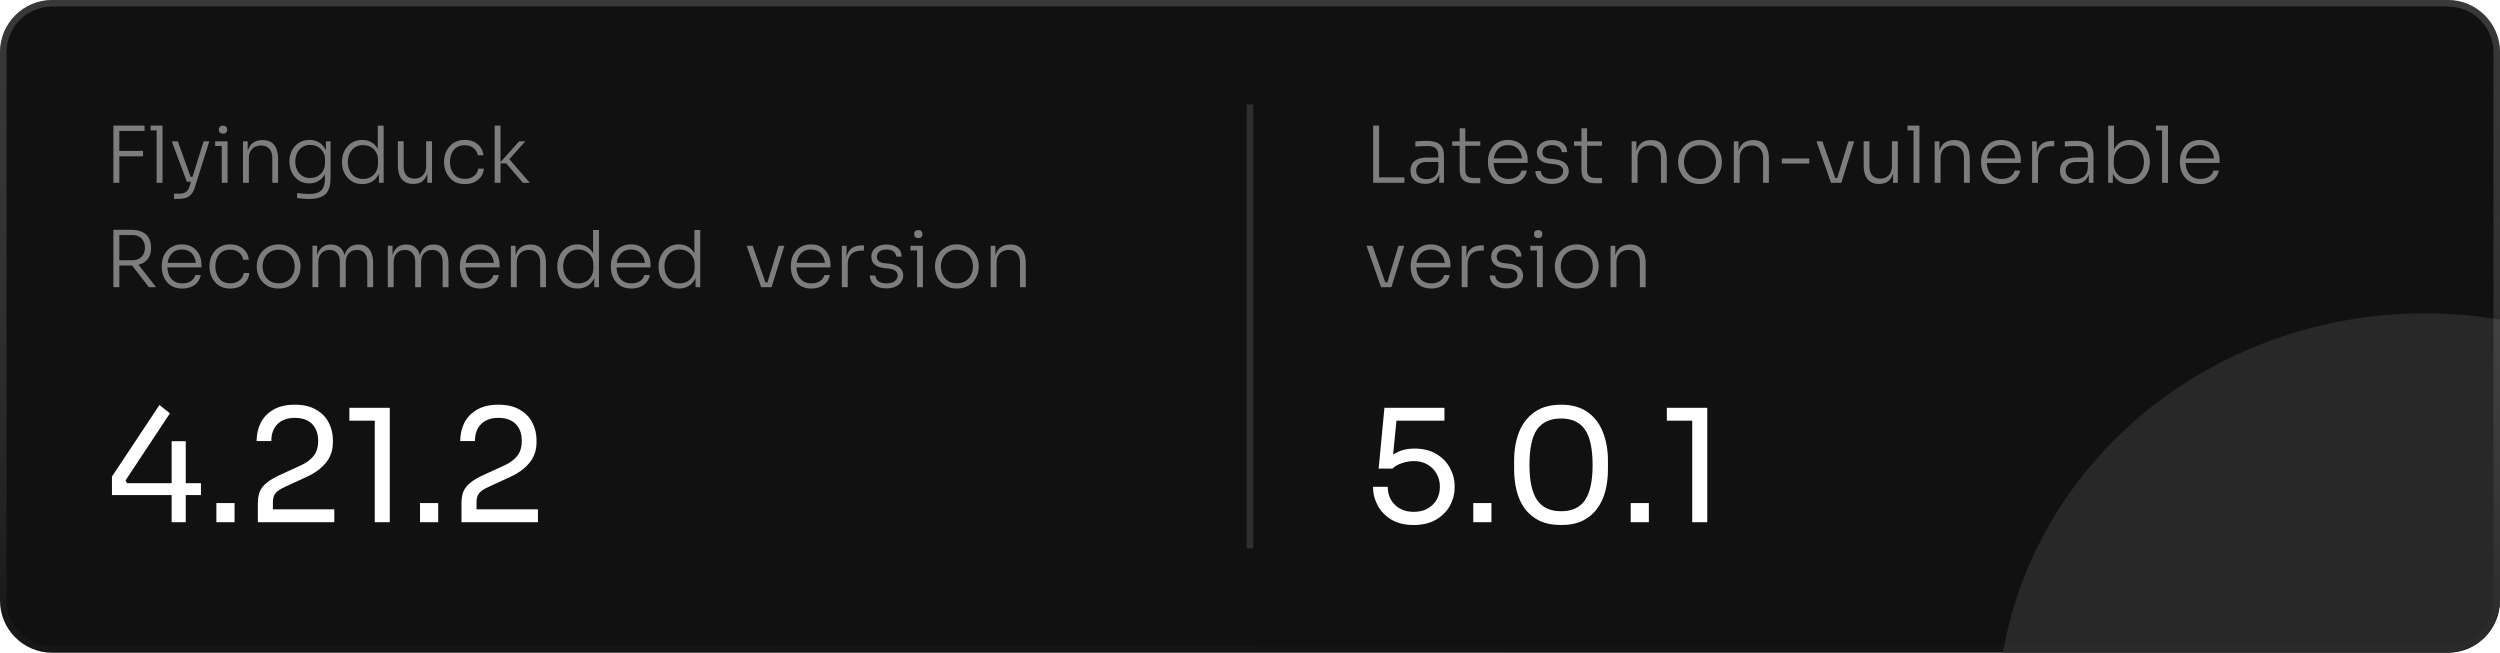
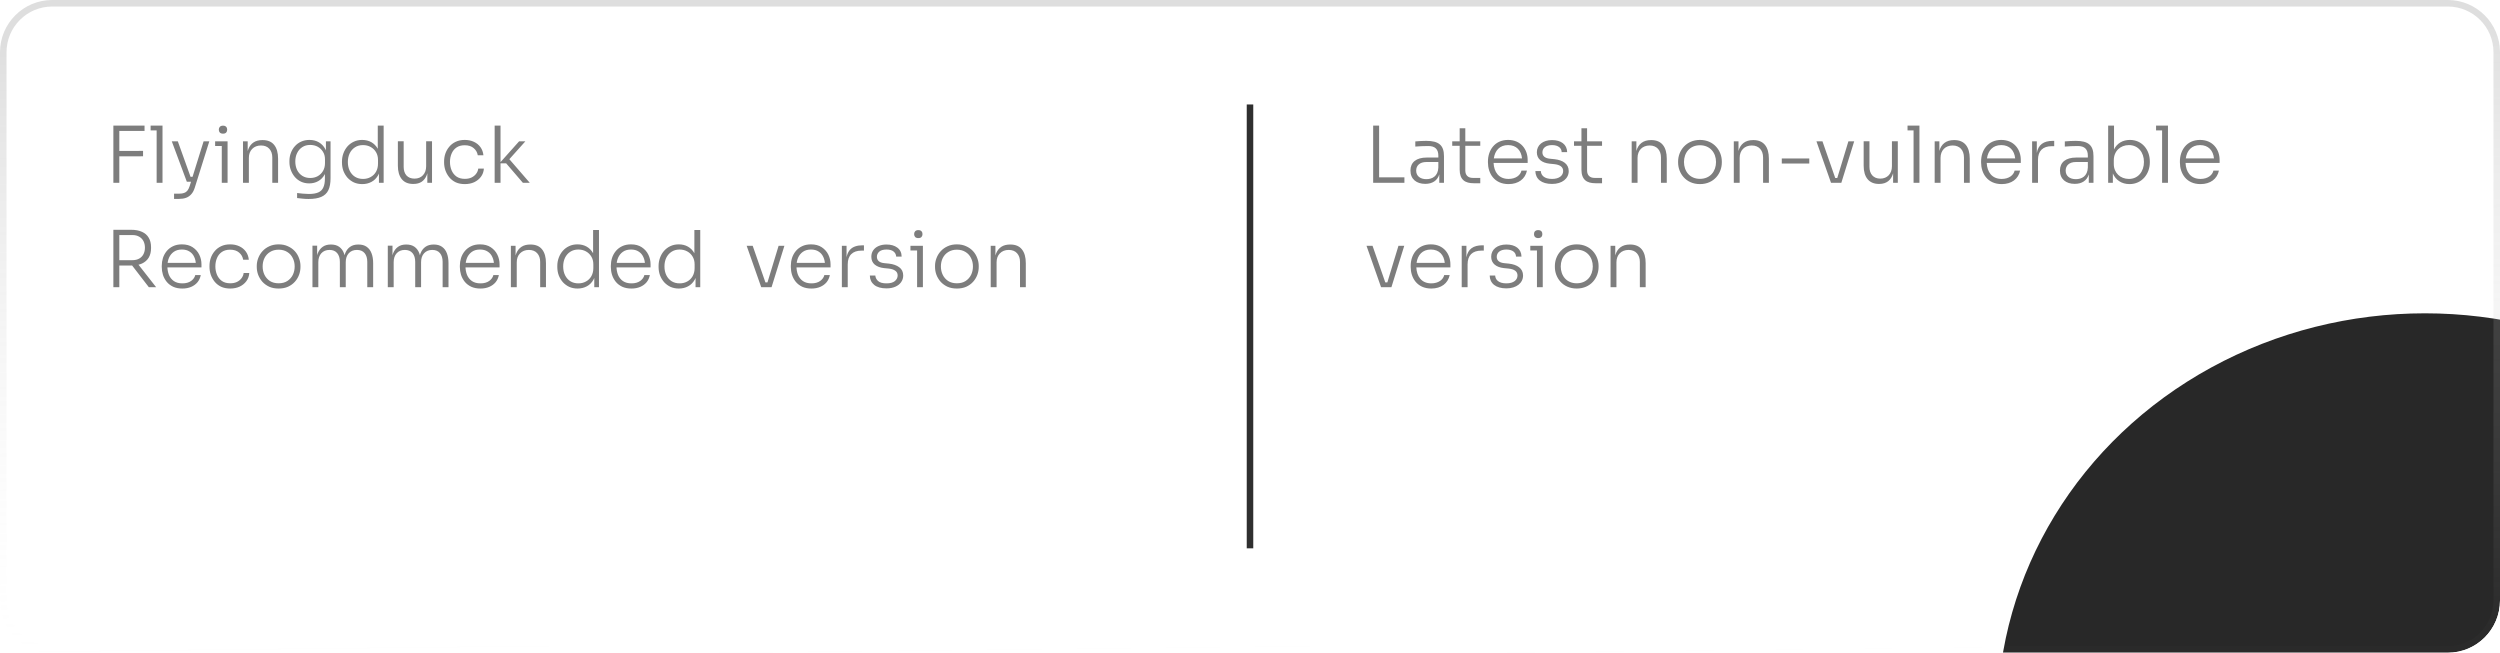
<svg xmlns="http://www.w3.org/2000/svg" width="383" height="100" viewBox="0 0 383 100" fill="none">
  <g clip-path="url(#clip0_321_1218)">
-     <path d="M0 8C0 3.582 3.582 0 8 0H375C379.418 0 383 3.582 383 8V92C383 96.418 379.418 100 375 100H8C3.582 100 0 96.418 0 92V8Z" fill="#111111" />
    <g filter="url(#filter1_f_321_1218)">
      <ellipse cx="371.5" cy="110" rx="65.5" ry="62" fill="#282828" />
    </g>
    <path d="M17.368 28V19.24H18.28V28H17.368ZM18.04 23.956V23.128L21.916 23.116V23.944L18.04 23.956ZM18.04 20.056V19.24H22.144V20.056H18.04ZM23.997 28V19.24H24.897V28H23.997ZM23.073 19.972V19.24H24.897V19.972H23.073ZM26.666 30.472V29.668H27.482C27.762 29.668 28.002 29.632 28.202 29.56C28.402 29.496 28.57 29.38 28.706 29.212C28.842 29.044 28.958 28.812 29.054 28.516L31.19 21.652H32.066L29.834 28.768C29.706 29.176 29.53 29.504 29.306 29.752C29.082 30.008 28.814 30.192 28.502 30.304C28.19 30.416 27.834 30.472 27.434 30.472H26.666ZM28.73 27.844V27.088H29.87V27.844H28.73ZM28.622 27.844L26.318 21.652H27.242L29.462 27.844H28.622ZM33.977 28V21.652H34.865V28H33.977ZM32.957 22.372V21.652H34.865V22.372H32.957ZM34.169 20.476C33.953 20.476 33.789 20.42 33.677 20.308C33.573 20.188 33.521 20.04 33.521 19.864C33.521 19.688 33.573 19.544 33.677 19.432C33.789 19.312 33.953 19.252 34.169 19.252C34.385 19.252 34.545 19.312 34.649 19.432C34.753 19.544 34.805 19.688 34.805 19.864C34.805 20.04 34.753 20.188 34.649 20.308C34.545 20.42 34.385 20.476 34.169 20.476ZM37.227 28V21.652H37.947V24.316H37.803C37.803 23.724 37.891 23.216 38.066 22.792C38.242 22.368 38.507 22.04 38.858 21.808C39.211 21.576 39.654 21.46 40.191 21.46H40.227C41.026 21.46 41.623 21.712 42.014 22.216C42.407 22.712 42.602 23.412 42.602 24.316V28H41.715V24.124C41.715 23.572 41.562 23.128 41.258 22.792C40.955 22.456 40.531 22.288 39.986 22.288C39.426 22.288 38.974 22.464 38.63 22.816C38.294 23.16 38.127 23.616 38.127 24.184V28H37.227ZM47.268 30.484C46.972 30.484 46.672 30.468 46.368 30.436C46.072 30.412 45.788 30.38 45.516 30.34V29.572C45.804 29.612 46.104 29.644 46.416 29.668C46.736 29.7 47.036 29.716 47.316 29.716C47.924 29.716 48.408 29.636 48.768 29.476C49.128 29.316 49.384 29.06 49.536 28.708C49.696 28.364 49.776 27.908 49.776 27.34V26.068L50.112 25.18C50.096 25.788 49.968 26.312 49.728 26.752C49.488 27.184 49.164 27.516 48.756 27.748C48.348 27.98 47.884 28.096 47.364 28.096C46.908 28.096 46.492 28.008 46.116 27.832C45.748 27.656 45.432 27.416 45.168 27.112C44.904 26.8 44.7 26.448 44.556 26.056C44.412 25.664 44.34 25.252 44.34 24.82V24.652C44.34 24.228 44.412 23.824 44.556 23.44C44.7 23.048 44.904 22.704 45.168 22.408C45.432 22.104 45.752 21.868 46.128 21.7C46.512 21.524 46.936 21.436 47.4 21.436C47.96 21.436 48.448 21.56 48.864 21.808C49.28 22.056 49.604 22.4 49.836 22.84C50.076 23.28 50.204 23.796 50.22 24.388L49.932 24.232V21.652H50.64V27.304C50.64 28.064 50.528 28.676 50.304 29.14C50.08 29.604 49.72 29.944 49.224 30.16C48.736 30.376 48.084 30.484 47.268 30.484ZM47.52 27.268C47.952 27.268 48.336 27.176 48.672 26.992C49.016 26.8 49.288 26.532 49.488 26.188C49.688 25.844 49.788 25.444 49.788 24.988V24.4C49.788 23.96 49.684 23.576 49.476 23.248C49.276 22.92 49.008 22.664 48.672 22.48C48.336 22.296 47.952 22.204 47.52 22.204C47.056 22.204 46.652 22.316 46.308 22.54C45.964 22.764 45.7 23.068 45.516 23.452C45.332 23.828 45.24 24.256 45.24 24.736C45.24 25.224 45.332 25.66 45.516 26.044C45.708 26.428 45.976 26.728 46.32 26.944C46.664 27.16 47.064 27.268 47.52 27.268ZM55.498 28.204C55.035 28.204 54.611 28.12 54.227 27.952C53.85 27.776 53.523 27.536 53.242 27.232C52.971 26.92 52.758 26.568 52.606 26.176C52.462 25.776 52.391 25.352 52.391 24.904V24.736C52.391 24.304 52.462 23.892 52.606 23.5C52.751 23.1 52.955 22.748 53.218 22.444C53.49 22.132 53.815 21.888 54.191 21.712C54.575 21.528 55.002 21.436 55.474 21.436C56.011 21.436 56.483 21.552 56.891 21.784C57.298 22.016 57.627 22.352 57.874 22.792C58.123 23.224 58.255 23.756 58.27 24.388L57.874 23.644V19.24H58.775V28H58.054V25.18H58.343C58.327 25.844 58.187 26.404 57.922 26.86C57.666 27.308 57.327 27.644 56.903 27.868C56.486 28.092 56.019 28.204 55.498 28.204ZM55.618 27.412C56.05 27.412 56.438 27.316 56.782 27.124C57.135 26.932 57.41 26.66 57.611 26.308C57.81 25.948 57.91 25.536 57.91 25.072V24.496C57.91 24.048 57.81 23.656 57.611 23.32C57.41 22.976 57.135 22.708 56.782 22.516C56.438 22.324 56.047 22.228 55.606 22.228C55.135 22.228 54.722 22.344 54.37 22.576C54.026 22.8 53.758 23.108 53.566 23.5C53.383 23.892 53.291 24.332 53.291 24.82C53.291 25.324 53.386 25.772 53.578 26.164C53.77 26.556 54.042 26.864 54.395 27.088C54.746 27.304 55.154 27.412 55.618 27.412ZM63.294 28.18C62.534 28.18 61.954 27.936 61.554 27.448C61.154 26.952 60.954 26.264 60.954 25.384V21.64H61.842V25.564C61.842 26.116 61.986 26.556 62.274 26.884C62.57 27.204 62.978 27.364 63.498 27.364C64.042 27.364 64.474 27.192 64.794 26.848C65.122 26.504 65.286 26.044 65.286 25.468V21.64H66.186V28H65.466V25.348H65.61C65.61 25.94 65.526 26.448 65.358 26.872C65.19 27.288 64.938 27.612 64.602 27.844C64.266 28.068 63.842 28.18 63.33 28.18H63.294ZM71.215 28.204C70.679 28.204 70.211 28.112 69.811 27.928C69.419 27.736 69.091 27.48 68.827 27.16C68.563 26.832 68.363 26.472 68.227 26.08C68.099 25.688 68.035 25.292 68.035 24.892V24.724C68.035 24.316 68.099 23.92 68.227 23.536C68.363 23.144 68.563 22.792 68.827 22.48C69.091 22.16 69.419 21.908 69.811 21.724C70.211 21.532 70.671 21.436 71.191 21.436C71.719 21.436 72.187 21.532 72.595 21.724C73.011 21.916 73.347 22.188 73.603 22.54C73.859 22.892 74.011 23.308 74.059 23.788H73.195C73.123 23.348 72.915 22.984 72.571 22.696C72.235 22.4 71.775 22.252 71.191 22.252C70.687 22.252 70.267 22.368 69.931 22.6C69.603 22.824 69.355 23.132 69.187 23.524C69.019 23.908 68.935 24.336 68.935 24.808C68.935 25.272 69.019 25.704 69.187 26.104C69.355 26.496 69.607 26.812 69.943 27.052C70.279 27.284 70.703 27.4 71.215 27.4C71.607 27.4 71.947 27.332 72.235 27.196C72.531 27.052 72.767 26.86 72.943 26.62C73.127 26.38 73.235 26.116 73.267 25.828H74.131C74.099 26.308 73.947 26.728 73.675 27.088C73.411 27.44 73.067 27.716 72.643 27.916C72.219 28.108 71.743 28.204 71.215 28.204ZM80.101 28L77.545 25.024H76.513L79.525 21.652H80.485L77.785 24.664L77.845 24.172L81.157 28H80.101ZM75.781 28V19.24H76.681V28H75.781ZM17.368 44V35.204H18.28V44H17.368ZM22.804 44L19.816 40.124H20.884L23.92 44H22.804ZM17.908 40.676V39.86H20.26C20.692 39.86 21.052 39.776 21.34 39.608C21.628 39.44 21.844 39.212 21.988 38.924C22.132 38.636 22.204 38.308 22.204 37.94C22.204 37.572 22.132 37.244 21.988 36.956C21.844 36.668 21.628 36.44 21.34 36.272C21.052 36.096 20.692 36.008 20.26 36.008H17.908V35.204H20.104C20.752 35.204 21.3 35.308 21.748 35.516C22.204 35.716 22.548 36.016 22.78 36.416C23.02 36.808 23.14 37.288 23.14 37.856V38.024C23.14 38.592 23.02 39.076 22.78 39.476C22.54 39.868 22.196 40.168 21.748 40.376C21.3 40.576 20.752 40.676 20.104 40.676H17.908ZM27.937 44.204C27.393 44.204 26.921 44.112 26.521 43.928C26.121 43.736 25.793 43.484 25.537 43.172C25.281 42.852 25.089 42.496 24.961 42.104C24.841 41.712 24.781 41.308 24.781 40.892V40.724C24.781 40.316 24.841 39.916 24.961 39.524C25.089 39.132 25.281 38.78 25.537 38.468C25.793 38.156 26.113 37.908 26.497 37.724C26.889 37.532 27.345 37.436 27.865 37.436C28.529 37.436 29.081 37.584 29.521 37.88C29.969 38.176 30.305 38.556 30.529 39.02C30.753 39.476 30.865 39.968 30.865 40.496V40.964H25.189V40.268H30.241L30.013 40.616C30.013 40.144 29.929 39.732 29.761 39.38C29.601 39.02 29.361 38.74 29.041 38.54C28.729 38.332 28.337 38.228 27.865 38.228C27.369 38.228 26.957 38.344 26.629 38.576C26.301 38.808 26.053 39.116 25.885 39.5C25.725 39.884 25.645 40.32 25.645 40.808C25.645 41.288 25.725 41.728 25.885 42.128C26.053 42.52 26.305 42.832 26.641 43.064C26.985 43.296 27.417 43.412 27.937 43.412C28.489 43.412 28.937 43.288 29.281 43.04C29.625 42.784 29.837 42.484 29.917 42.14H30.757C30.677 42.564 30.509 42.932 30.253 43.244C29.997 43.548 29.673 43.784 29.281 43.952C28.889 44.12 28.441 44.204 27.937 44.204ZM35.274 44.204C34.738 44.204 34.27 44.112 33.87 43.928C33.478 43.736 33.15 43.48 32.886 43.16C32.622 42.832 32.422 42.472 32.286 42.08C32.158 41.688 32.094 41.292 32.094 40.892V40.724C32.094 40.316 32.158 39.92 32.286 39.536C32.422 39.144 32.622 38.792 32.886 38.48C33.15 38.16 33.478 37.908 33.87 37.724C34.27 37.532 34.73 37.436 35.25 37.436C35.778 37.436 36.246 37.532 36.654 37.724C37.07 37.916 37.406 38.188 37.662 38.54C37.918 38.892 38.07 39.308 38.118 39.788H37.254C37.182 39.348 36.974 38.984 36.63 38.696C36.294 38.4 35.834 38.252 35.25 38.252C34.746 38.252 34.326 38.368 33.99 38.6C33.662 38.824 33.414 39.132 33.246 39.524C33.078 39.908 32.994 40.336 32.994 40.808C32.994 41.272 33.078 41.704 33.246 42.104C33.414 42.496 33.666 42.812 34.002 43.052C34.338 43.284 34.762 43.4 35.274 43.4C35.666 43.4 36.006 43.332 36.294 43.196C36.59 43.052 36.826 42.86 37.002 42.62C37.186 42.38 37.294 42.116 37.326 41.828H38.19C38.158 42.308 38.006 42.728 37.734 43.088C37.47 43.44 37.126 43.716 36.702 43.916C36.278 44.108 35.802 44.204 35.274 44.204ZM42.684 44.204C42.14 44.204 41.66 44.112 41.244 43.928C40.836 43.736 40.488 43.484 40.2 43.172C39.92 42.852 39.704 42.496 39.552 42.104C39.408 41.712 39.336 41.312 39.336 40.904V40.736C39.336 40.328 39.412 39.928 39.564 39.536C39.716 39.136 39.936 38.78 40.224 38.468C40.512 38.156 40.86 37.908 41.268 37.724C41.684 37.532 42.156 37.436 42.684 37.436C43.22 37.436 43.692 37.532 44.1 37.724C44.516 37.908 44.868 38.156 45.156 38.468C45.444 38.78 45.66 39.136 45.804 39.536C45.956 39.928 46.032 40.328 46.032 40.736V40.904C46.032 41.312 45.96 41.712 45.816 42.104C45.672 42.496 45.456 42.852 45.168 43.172C44.888 43.484 44.54 43.736 44.124 43.928C43.708 44.112 43.228 44.204 42.684 44.204ZM42.684 43.4C43.212 43.4 43.656 43.284 44.016 43.052C44.384 42.812 44.664 42.5 44.856 42.116C45.048 41.724 45.144 41.292 45.144 40.82C45.144 40.34 45.044 39.908 44.844 39.524C44.652 39.132 44.372 38.824 44.004 38.6C43.636 38.368 43.196 38.252 42.684 38.252C42.18 38.252 41.744 38.368 41.376 38.6C41.008 38.824 40.724 39.132 40.524 39.524C40.332 39.908 40.236 40.34 40.236 40.82C40.236 41.292 40.332 41.724 40.524 42.116C40.716 42.5 40.992 42.812 41.352 43.052C41.72 43.284 42.164 43.4 42.684 43.4ZM47.867 44V37.64H48.587V40.316H48.443C48.443 39.732 48.523 39.228 48.683 38.804C48.851 38.38 49.099 38.052 49.427 37.82C49.755 37.58 50.171 37.46 50.675 37.46H50.711C51.215 37.46 51.631 37.576 51.959 37.808C52.287 38.04 52.531 38.368 52.691 38.792C52.851 39.216 52.931 39.724 52.931 40.316H52.643C52.643 39.732 52.723 39.228 52.883 38.804C53.051 38.38 53.299 38.052 53.627 37.82C53.963 37.58 54.383 37.46 54.887 37.46H54.923C55.427 37.46 55.843 37.576 56.171 37.808C56.507 38.04 56.755 38.368 56.915 38.792C57.083 39.216 57.167 39.724 57.167 40.316V44H56.267V40.112C56.267 39.552 56.131 39.108 55.859 38.78C55.587 38.452 55.195 38.288 54.683 38.288C54.155 38.288 53.735 38.46 53.423 38.804C53.119 39.14 52.967 39.596 52.967 40.172V44H52.067V40.112C52.067 39.552 51.931 39.108 51.659 38.78C51.387 38.452 50.995 38.288 50.483 38.288C49.955 38.288 49.535 38.46 49.223 38.804C48.919 39.14 48.767 39.596 48.767 40.172V44H47.867ZM59.41 44V37.64H60.13V40.316H59.986C59.986 39.732 60.066 39.228 60.226 38.804C60.394 38.38 60.642 38.052 60.97 37.82C61.298 37.58 61.714 37.46 62.218 37.46H62.254C62.758 37.46 63.174 37.576 63.502 37.808C63.83 38.04 64.074 38.368 64.234 38.792C64.394 39.216 64.474 39.724 64.474 40.316H64.186C64.186 39.732 64.266 39.228 64.426 38.804C64.594 38.38 64.842 38.052 65.17 37.82C65.506 37.58 65.926 37.46 66.43 37.46H66.466C66.97 37.46 67.386 37.576 67.714 37.808C68.05 38.04 68.298 38.368 68.458 38.792C68.626 39.216 68.71 39.724 68.71 40.316V44H67.81V40.112C67.81 39.552 67.674 39.108 67.402 38.78C67.13 38.452 66.738 38.288 66.226 38.288C65.698 38.288 65.278 38.46 64.966 38.804C64.662 39.14 64.51 39.596 64.51 40.172V44H63.61V40.112C63.61 39.552 63.474 39.108 63.202 38.78C62.93 38.452 62.538 38.288 62.026 38.288C61.498 38.288 61.078 38.46 60.766 38.804C60.462 39.14 60.31 39.596 60.31 40.172V44H59.41ZM73.605 44.204C73.061 44.204 72.589 44.112 72.189 43.928C71.789 43.736 71.461 43.484 71.205 43.172C70.949 42.852 70.757 42.496 70.629 42.104C70.509 41.712 70.449 41.308 70.449 40.892V40.724C70.449 40.316 70.509 39.916 70.629 39.524C70.757 39.132 70.949 38.78 71.205 38.468C71.461 38.156 71.781 37.908 72.165 37.724C72.557 37.532 73.013 37.436 73.533 37.436C74.197 37.436 74.749 37.584 75.189 37.88C75.637 38.176 75.973 38.556 76.197 39.02C76.421 39.476 76.533 39.968 76.533 40.496V40.964H70.857V40.268H75.909L75.681 40.616C75.681 40.144 75.597 39.732 75.429 39.38C75.269 39.02 75.029 38.74 74.709 38.54C74.397 38.332 74.005 38.228 73.533 38.228C73.037 38.228 72.625 38.344 72.297 38.576C71.969 38.808 71.721 39.116 71.553 39.5C71.393 39.884 71.313 40.32 71.313 40.808C71.313 41.288 71.393 41.728 71.553 42.128C71.721 42.52 71.973 42.832 72.309 43.064C72.653 43.296 73.085 43.412 73.605 43.412C74.157 43.412 74.605 43.288 74.949 43.04C75.293 42.784 75.505 42.484 75.585 42.14H76.425C76.345 42.564 76.177 42.932 75.921 43.244C75.665 43.548 75.341 43.784 74.949 43.952C74.557 44.12 74.109 44.204 73.605 44.204ZM78.266 44V37.652H78.986V40.316H78.842C78.842 39.724 78.93 39.216 79.106 38.792C79.282 38.368 79.546 38.04 79.898 37.808C80.25 37.576 80.694 37.46 81.23 37.46H81.266C82.066 37.46 82.662 37.712 83.054 38.216C83.446 38.712 83.642 39.412 83.642 40.316V44H82.754V40.124C82.754 39.572 82.602 39.128 82.298 38.792C81.994 38.456 81.57 38.288 81.026 38.288C80.466 38.288 80.014 38.464 79.67 38.816C79.334 39.16 79.166 39.616 79.166 40.184V44H78.266ZM88.487 44.204C88.023 44.204 87.599 44.12 87.215 43.952C86.839 43.776 86.511 43.536 86.231 43.232C85.959 42.92 85.747 42.568 85.595 42.176C85.451 41.776 85.379 41.352 85.379 40.904V40.736C85.379 40.304 85.451 39.892 85.595 39.5C85.739 39.1 85.943 38.748 86.207 38.444C86.479 38.132 86.803 37.888 87.179 37.712C87.563 37.528 87.991 37.436 88.463 37.436C88.999 37.436 89.471 37.552 89.879 37.784C90.287 38.016 90.615 38.352 90.863 38.792C91.111 39.224 91.243 39.756 91.259 40.388L90.863 39.644V35.24H91.763V44H91.043V41.18H91.331C91.315 41.844 91.175 42.404 90.911 42.86C90.655 43.308 90.315 43.644 89.891 43.868C89.475 44.092 89.007 44.204 88.487 44.204ZM88.607 43.412C89.039 43.412 89.427 43.316 89.771 43.124C90.123 42.932 90.399 42.66 90.599 42.308C90.799 41.948 90.899 41.536 90.899 41.072V40.496C90.899 40.048 90.799 39.656 90.599 39.32C90.399 38.976 90.123 38.708 89.771 38.516C89.427 38.324 89.035 38.228 88.595 38.228C88.123 38.228 87.711 38.344 87.359 38.576C87.015 38.8 86.747 39.108 86.555 39.5C86.371 39.892 86.279 40.332 86.279 40.82C86.279 41.324 86.375 41.772 86.567 42.164C86.759 42.556 87.031 42.864 87.383 43.088C87.735 43.304 88.143 43.412 88.607 43.412ZM96.738 44.204C96.194 44.204 95.722 44.112 95.322 43.928C94.922 43.736 94.594 43.484 94.338 43.172C94.082 42.852 93.89 42.496 93.762 42.104C93.642 41.712 93.582 41.308 93.582 40.892V40.724C93.582 40.316 93.642 39.916 93.762 39.524C93.89 39.132 94.082 38.78 94.338 38.468C94.594 38.156 94.914 37.908 95.298 37.724C95.69 37.532 96.146 37.436 96.666 37.436C97.33 37.436 97.882 37.584 98.322 37.88C98.77 38.176 99.106 38.556 99.33 39.02C99.554 39.476 99.666 39.968 99.666 40.496V40.964H93.99V40.268H99.042L98.814 40.616C98.814 40.144 98.73 39.732 98.562 39.38C98.402 39.02 98.162 38.74 97.842 38.54C97.53 38.332 97.138 38.228 96.666 38.228C96.17 38.228 95.758 38.344 95.43 38.576C95.102 38.808 94.854 39.116 94.686 39.5C94.526 39.884 94.446 40.32 94.446 40.808C94.446 41.288 94.526 41.728 94.686 42.128C94.854 42.52 95.106 42.832 95.442 43.064C95.786 43.296 96.218 43.412 96.738 43.412C97.29 43.412 97.738 43.288 98.082 43.04C98.426 42.784 98.638 42.484 98.718 42.14H99.558C99.478 42.564 99.31 42.932 99.054 43.244C98.798 43.548 98.474 43.784 98.082 43.952C97.69 44.12 97.242 44.204 96.738 44.204ZM104.002 44.204C103.538 44.204 103.114 44.12 102.73 43.952C102.354 43.776 102.026 43.536 101.746 43.232C101.474 42.92 101.262 42.568 101.11 42.176C100.966 41.776 100.894 41.352 100.894 40.904V40.736C100.894 40.304 100.966 39.892 101.11 39.5C101.254 39.1 101.458 38.748 101.722 38.444C101.994 38.132 102.318 37.888 102.694 37.712C103.078 37.528 103.506 37.436 103.978 37.436C104.514 37.436 104.986 37.552 105.394 37.784C105.802 38.016 106.13 38.352 106.378 38.792C106.626 39.224 106.758 39.756 106.774 40.388L106.378 39.644V35.24H107.278V44H106.558V41.18H106.846C106.83 41.844 106.69 42.404 106.426 42.86C106.17 43.308 105.83 43.644 105.406 43.868C104.99 44.092 104.522 44.204 104.002 44.204ZM104.122 43.412C104.554 43.412 104.942 43.316 105.286 43.124C105.638 42.932 105.914 42.66 106.114 42.308C106.314 41.948 106.414 41.536 106.414 41.072V40.496C106.414 40.048 106.314 39.656 106.114 39.32C105.914 38.976 105.638 38.708 105.286 38.516C104.942 38.324 104.55 38.228 104.11 38.228C103.638 38.228 103.226 38.344 102.874 38.576C102.53 38.8 102.262 39.108 102.07 39.5C101.886 39.892 101.794 40.332 101.794 40.82C101.794 41.324 101.89 41.772 102.082 42.164C102.274 42.556 102.546 42.864 102.898 43.088C103.25 43.304 103.658 43.412 104.122 43.412ZM116.619 44L114.387 37.652H115.311L117.519 44H116.619ZM116.859 44V43.268H117.999V44H116.859ZM117.351 44L119.283 37.652H120.171L118.203 44H117.351ZM124.312 44.204C123.768 44.204 123.296 44.112 122.896 43.928C122.496 43.736 122.168 43.484 121.912 43.172C121.656 42.852 121.464 42.496 121.336 42.104C121.216 41.712 121.156 41.308 121.156 40.892V40.724C121.156 40.316 121.216 39.916 121.336 39.524C121.464 39.132 121.656 38.78 121.912 38.468C122.168 38.156 122.488 37.908 122.872 37.724C123.264 37.532 123.72 37.436 124.24 37.436C124.904 37.436 125.456 37.584 125.896 37.88C126.344 38.176 126.68 38.556 126.904 39.02C127.128 39.476 127.24 39.968 127.24 40.496V40.964H121.564V40.268H126.616L126.388 40.616C126.388 40.144 126.304 39.732 126.136 39.38C125.976 39.02 125.736 38.74 125.416 38.54C125.104 38.332 124.712 38.228 124.24 38.228C123.744 38.228 123.332 38.344 123.004 38.576C122.676 38.808 122.428 39.116 122.26 39.5C122.1 39.884 122.02 40.32 122.02 40.808C122.02 41.288 122.1 41.728 122.26 42.128C122.428 42.52 122.68 42.832 123.016 43.064C123.36 43.296 123.792 43.412 124.312 43.412C124.864 43.412 125.312 43.288 125.656 43.04C126 42.784 126.212 42.484 126.292 42.14H127.132C127.052 42.564 126.884 42.932 126.628 43.244C126.372 43.548 126.048 43.784 125.656 43.952C125.264 44.12 124.816 44.204 124.312 44.204ZM128.973 44V37.652H129.693V40.304H129.621C129.621 39.376 129.825 38.692 130.233 38.252C130.641 37.804 131.281 37.58 132.153 37.58H132.357V38.396H131.985C131.297 38.396 130.773 38.576 130.413 38.936C130.053 39.288 129.873 39.808 129.873 40.496V44H128.973ZM135.816 44.18C135 44.18 134.372 44.004 133.932 43.652C133.492 43.292 133.268 42.812 133.26 42.212H134.1C134.116 42.516 134.252 42.792 134.508 43.04C134.772 43.288 135.208 43.412 135.816 43.412C136.384 43.412 136.808 43.296 137.088 43.064C137.376 42.824 137.52 42.536 137.52 42.2C137.52 41.888 137.4 41.648 137.16 41.48C136.928 41.304 136.588 41.192 136.14 41.144L135.42 41.072C134.844 41.008 134.376 40.832 134.016 40.544C133.664 40.248 133.488 39.844 133.488 39.332C133.488 38.956 133.584 38.628 133.776 38.348C133.968 38.068 134.236 37.852 134.58 37.7C134.932 37.54 135.344 37.46 135.816 37.46C136.496 37.46 137.048 37.62 137.472 37.94C137.904 38.26 138.124 38.716 138.132 39.308H137.292C137.284 39.004 137.156 38.748 136.908 38.54C136.66 38.332 136.296 38.228 135.816 38.228C135.32 38.228 134.948 38.336 134.7 38.552C134.46 38.768 134.34 39.032 134.34 39.344C134.34 39.608 134.432 39.828 134.616 40.004C134.8 40.172 135.088 40.276 135.48 40.316L136.2 40.388C136.84 40.46 137.36 40.644 137.76 40.94C138.168 41.236 138.372 41.66 138.372 42.212C138.372 42.588 138.264 42.928 138.048 43.232C137.84 43.528 137.544 43.76 137.16 43.928C136.776 44.096 136.328 44.18 135.816 44.18ZM140.5 44V37.652H141.388V44H140.5ZM139.48 38.372V37.652H141.388V38.372H139.48ZM140.692 36.476C140.476 36.476 140.312 36.42 140.2 36.308C140.096 36.188 140.044 36.04 140.044 35.864C140.044 35.688 140.096 35.544 140.2 35.432C140.312 35.312 140.476 35.252 140.692 35.252C140.908 35.252 141.068 35.312 141.172 35.432C141.276 35.544 141.328 35.688 141.328 35.864C141.328 36.04 141.276 36.188 141.172 36.308C141.068 36.42 140.908 36.476 140.692 36.476ZM146.594 44.204C146.05 44.204 145.57 44.112 145.154 43.928C144.746 43.736 144.398 43.484 144.11 43.172C143.83 42.852 143.614 42.496 143.462 42.104C143.318 41.712 143.246 41.312 143.246 40.904V40.736C143.246 40.328 143.322 39.928 143.474 39.536C143.626 39.136 143.846 38.78 144.134 38.468C144.422 38.156 144.77 37.908 145.178 37.724C145.594 37.532 146.066 37.436 146.594 37.436C147.13 37.436 147.602 37.532 148.01 37.724C148.426 37.908 148.778 38.156 149.066 38.468C149.354 38.78 149.57 39.136 149.714 39.536C149.866 39.928 149.942 40.328 149.942 40.736V40.904C149.942 41.312 149.87 41.712 149.726 42.104C149.582 42.496 149.366 42.852 149.078 43.172C148.798 43.484 148.45 43.736 148.034 43.928C147.618 44.112 147.138 44.204 146.594 44.204ZM146.594 43.4C147.122 43.4 147.566 43.284 147.926 43.052C148.294 42.812 148.574 42.5 148.766 42.116C148.958 41.724 149.054 41.292 149.054 40.82C149.054 40.34 148.954 39.908 148.754 39.524C148.562 39.132 148.282 38.824 147.914 38.6C147.546 38.368 147.106 38.252 146.594 38.252C146.09 38.252 145.654 38.368 145.286 38.6C144.918 38.824 144.634 39.132 144.434 39.524C144.242 39.908 144.146 40.34 144.146 40.82C144.146 41.292 144.242 41.724 144.434 42.116C144.626 42.5 144.902 42.812 145.262 43.052C145.63 43.284 146.074 43.4 146.594 43.4ZM151.777 44V37.652H152.497V40.316H152.353C152.353 39.724 152.441 39.216 152.617 38.792C152.793 38.368 153.057 38.04 153.409 37.808C153.761 37.576 154.205 37.46 154.741 37.46H154.777C155.577 37.46 156.173 37.712 156.565 38.216C156.957 38.712 157.153 39.412 157.153 40.316V44H156.265V40.124C156.265 39.572 156.113 39.128 155.809 38.792C155.505 38.456 155.081 38.288 154.537 38.288C153.977 38.288 153.525 38.464 153.181 38.816C152.845 39.16 152.677 39.616 152.677 40.184V44H151.777Z" fill="#7D7D7D" />
    <path d="M17.152 75.848V73.016L24.424 62.048L26.032 63.32L19.24 73.592L19.456 74.024H30.784V75.848H17.152ZM26.296 80V67.592H28.456V80H26.296ZM33.15 80V77.072H35.934V80H33.15ZM39.504 80V77.12C39.504 76.416 39.6 75.816 39.792 75.32C40 74.824 40.352 74.376 40.848 73.976C41.344 73.56 42.016 73.16 42.864 72.776L46.152 71.264C46.952 70.896 47.584 70.424 48.048 69.848C48.512 69.256 48.744 68.496 48.744 67.568C48.744 66.448 48.432 65.576 47.808 64.952C47.184 64.328 46.304 64.016 45.168 64.016C44.048 64.016 43.168 64.328 42.528 64.952C41.888 65.576 41.568 66.448 41.568 67.568H39.312C39.312 66.56 39.52 65.632 39.936 64.784C40.368 63.936 41.016 63.264 41.88 62.768C42.744 62.256 43.84 62 45.168 62C46.496 62 47.584 62.256 48.432 62.768C49.296 63.264 49.936 63.92 50.352 64.736C50.784 65.552 51 66.44 51 67.4V67.736C51 69 50.632 70.064 49.896 70.928C49.176 71.792 48.2 72.504 46.968 73.064L43.68 74.576C42.944 74.912 42.448 75.248 42.192 75.584C41.936 75.92 41.808 76.368 41.808 76.928V79.136L41.184 78.032H51.216V80H39.504ZM57.412 80V63.632L58.468 64.448H53.524V62.48H59.716V80H57.412ZM64.346 80V77.072H67.13V80H64.346ZM70.699 80V77.12C70.699 76.416 70.795 75.816 70.987 75.32C71.195 74.824 71.547 74.376 72.043 73.976C72.539 73.56 73.211 73.16 74.059 72.776L77.347 71.264C78.147 70.896 78.779 70.424 79.243 69.848C79.707 69.256 79.939 68.496 79.939 67.568C79.939 66.448 79.627 65.576 79.003 64.952C78.379 64.328 77.499 64.016 76.363 64.016C75.243 64.016 74.363 64.328 73.723 64.952C73.083 65.576 72.763 66.448 72.763 67.568H70.507C70.507 66.56 70.715 65.632 71.131 64.784C71.563 63.936 72.211 63.264 73.075 62.768C73.939 62.256 75.035 62 76.363 62C77.691 62 78.779 62.256 79.627 62.768C80.491 63.264 81.131 63.92 81.547 64.736C81.979 65.552 82.195 66.44 82.195 67.4V67.736C82.195 69 81.827 70.064 81.091 70.928C80.371 71.792 79.395 72.504 78.163 73.064L74.875 74.576C74.139 74.912 73.643 75.248 73.387 75.584C73.131 75.92 73.003 76.368 73.003 76.928V79.136L72.379 78.032H82.411V80H70.699Z" fill="white" />
    <path d="M215.156 28H210.368V19.24H211.28V27.172H215.156V28ZM218.349 28.168C216.993 28.168 216.081 27.436 216.081 26.128C216.081 24.856 216.981 24.136 218.577 24.136H220.353V23.836C220.353 22.888 219.873 22.372 218.829 22.372C218.121 22.372 217.329 22.408 216.825 22.456V21.664C217.329 21.616 217.965 21.58 218.505 21.58C220.437 21.58 221.217 22.264 221.217 23.92V28H220.497V26.716C220.209 27.676 219.429 28.168 218.349 28.168ZM218.517 27.448C219.393 27.448 220.305 27.016 220.353 25.66V24.82H218.517C217.509 24.82 216.957 25.36 216.957 26.14C216.957 26.944 217.557 27.448 218.517 27.448ZM226.777 28.072H225.769C224.461 28.072 223.621 27.556 223.621 25.984V22.336H222.481V21.652H223.621V19.648H224.485V21.652H226.777V22.336H224.485V26.116C224.485 26.848 224.905 27.256 225.637 27.256H226.777V28.072ZM231.109 28.204C228.913 28.204 227.953 26.536 227.953 24.892V24.724C227.953 23.08 228.949 21.436 231.037 21.436C233.029 21.436 234.037 22.936 234.037 24.496V24.964H228.817C228.877 26.332 229.597 27.412 231.109 27.412C232.213 27.412 232.933 26.836 233.089 26.14H233.929C233.665 27.412 232.621 28.204 231.109 28.204ZM231.037 22.228C229.741 22.228 229.021 23.08 228.853 24.268H233.173C233.053 23.056 232.321 22.228 231.037 22.228ZM237.773 28.18C236.141 28.18 235.241 27.412 235.217 26.212H236.057C236.081 26.824 236.549 27.412 237.773 27.412C238.901 27.412 239.477 26.872 239.477 26.2C239.477 25.576 238.997 25.24 238.097 25.144L237.377 25.072C236.213 24.94 235.445 24.364 235.445 23.332C235.445 22.216 236.369 21.46 237.773 21.46C239.141 21.46 240.065 22.12 240.089 23.308H239.249C239.237 22.696 238.733 22.228 237.773 22.228C236.777 22.228 236.297 22.732 236.297 23.344C236.297 23.872 236.645 24.232 237.437 24.316L238.157 24.388C239.429 24.532 240.329 25.108 240.329 26.212C240.329 27.352 239.321 28.18 237.773 28.18ZM245.433 28.072H244.425C243.117 28.072 242.277 27.556 242.277 25.984V22.336H241.137V21.652H242.277V19.648H243.141V21.652H245.433V22.336H243.141V26.116C243.141 26.848 243.561 27.256 244.293 27.256H245.433V28.072ZM250.873 28H249.973V21.652H250.693V23.128C250.981 22.072 251.725 21.46 252.937 21.46H252.973C254.569 21.46 255.349 22.516 255.349 24.316V28H254.461V24.124C254.461 23.02 253.813 22.288 252.733 22.288C251.605 22.288 250.873 23.044 250.873 24.184V28ZM260.434 28.204C258.262 28.204 257.086 26.524 257.086 24.904V24.736C257.086 23.092 258.322 21.436 260.434 21.436C262.558 21.436 263.782 23.092 263.782 24.736V24.904C263.782 26.524 262.606 28.204 260.434 28.204ZM260.434 27.4C262.006 27.4 262.894 26.236 262.894 24.82C262.894 23.38 261.958 22.252 260.434 22.252C258.91 22.252 257.986 23.38 257.986 24.82C257.986 26.236 258.874 27.4 260.434 27.4ZM266.517 28H265.617V21.652H266.337V23.128C266.625 22.072 267.369 21.46 268.581 21.46H268.617C270.213 21.46 270.993 22.516 270.993 24.316V28H270.105V24.124C270.105 23.02 269.457 22.288 268.377 22.288C267.249 22.288 266.517 23.044 266.517 24.184V28ZM277.182 25.048H272.97V24.28H277.182V25.048ZM282.094 28H280.51L278.278 21.652H279.202L281.158 27.268H281.47L283.174 21.652H284.062L282.094 28ZM287.888 28.18H287.852C286.328 28.18 285.512 27.148 285.512 25.384V21.64H286.4V25.564C286.4 26.656 287.012 27.364 288.056 27.364C289.136 27.364 289.844 26.62 289.844 25.468V21.64H290.744V28H290.024V26.548C289.736 27.58 289.04 28.18 287.888 28.18ZM294.058 28H293.158V19.972H292.234V19.24H294.058V28ZM297.291 28H296.391V21.652H297.111V23.128C297.399 22.072 298.143 21.46 299.355 21.46H299.391C300.987 21.46 301.767 22.516 301.767 24.316V28H300.879V24.124C300.879 23.02 300.231 22.288 299.151 22.288C298.023 22.288 297.291 23.044 297.291 24.184V28ZM306.66 28.204C304.464 28.204 303.504 26.536 303.504 24.892V24.724C303.504 23.08 304.5 21.436 306.588 21.436C308.58 21.436 309.588 22.936 309.588 24.496V24.964H304.368C304.428 26.332 305.148 27.412 306.66 27.412C307.764 27.412 308.484 26.836 308.64 26.14H309.48C309.216 27.412 308.172 28.204 306.66 28.204ZM306.588 22.228C305.292 22.228 304.572 23.08 304.404 24.268H308.724C308.604 23.056 307.872 22.228 306.588 22.228ZM312.22 28H311.32V21.652H312.04V23.428C312.268 22.18 313.06 21.58 314.5 21.58H314.704V22.396H314.332C312.952 22.396 312.22 23.128 312.22 24.496V28ZM317.853 28.168C316.497 28.168 315.585 27.436 315.585 26.128C315.585 24.856 316.485 24.136 318.081 24.136H319.857V23.836C319.857 22.888 319.377 22.372 318.333 22.372C317.625 22.372 316.833 22.408 316.329 22.456V21.664C316.833 21.616 317.469 21.58 318.009 21.58C319.941 21.58 320.721 22.264 320.721 23.92V28H320.001V26.716C319.713 27.676 318.933 28.168 317.853 28.168ZM318.021 27.448C318.897 27.448 319.809 27.016 319.857 25.66V24.82H318.021C317.013 24.82 316.461 25.36 316.461 26.14C316.461 26.944 317.061 27.448 318.021 27.448ZM326.245 28.204C325.033 28.204 324.121 27.58 323.689 26.572V28H322.969V19.24H323.869V22.888C324.337 21.94 325.225 21.436 326.305 21.436C328.177 21.436 329.353 22.96 329.353 24.724V24.892C329.353 26.62 328.165 28.204 326.245 28.204ZM326.149 27.412C327.577 27.412 328.453 26.26 328.453 24.808C328.453 23.32 327.553 22.228 326.149 22.228C324.841 22.228 323.833 23.152 323.833 24.556V25.144C323.833 26.488 324.841 27.412 326.149 27.412ZM332.132 28H331.232V19.972H330.308V19.24H332.132V28ZM337.117 28.204C334.921 28.204 333.961 26.536 333.961 24.892V24.724C333.961 23.08 334.957 21.436 337.045 21.436C339.037 21.436 340.045 22.936 340.045 24.496V24.964H334.825C334.885 26.332 335.605 27.412 337.117 27.412C338.221 27.412 338.941 26.836 339.097 26.14H339.937C339.673 27.412 338.629 28.204 337.117 28.204ZM337.045 22.228C335.749 22.228 335.029 23.08 334.861 24.268H339.181C339.061 23.056 338.329 22.228 337.045 22.228ZM213.164 44H211.58L209.348 37.652H210.272L212.228 43.268H212.54L214.244 37.652H215.132L213.164 44ZM219.273 44.204C217.077 44.204 216.117 42.536 216.117 40.892V40.724C216.117 39.08 217.113 37.436 219.201 37.436C221.193 37.436 222.201 38.936 222.201 40.496V40.964H216.981C217.041 42.332 217.761 43.412 219.273 43.412C220.377 43.412 221.097 42.836 221.253 42.14H222.093C221.829 43.412 220.785 44.204 219.273 44.204ZM219.201 38.228C217.905 38.228 217.185 39.08 217.017 40.268H221.337C221.217 39.056 220.485 38.228 219.201 38.228ZM224.834 44H223.934V37.652H224.654V39.428C224.882 38.18 225.674 37.58 227.114 37.58H227.318V38.396H226.946C225.566 38.396 224.834 39.128 224.834 40.496V44ZM230.777 44.18C229.145 44.18 228.245 43.412 228.221 42.212H229.061C229.085 42.824 229.553 43.412 230.777 43.412C231.905 43.412 232.481 42.872 232.481 42.2C232.481 41.576 232.001 41.24 231.101 41.144L230.381 41.072C229.217 40.94 228.449 40.364 228.449 39.332C228.449 38.216 229.373 37.46 230.777 37.46C232.145 37.46 233.069 38.12 233.093 39.308H232.253C232.241 38.696 231.737 38.228 230.777 38.228C229.781 38.228 229.301 38.732 229.301 39.344C229.301 39.872 229.649 40.232 230.441 40.316L231.161 40.388C232.433 40.532 233.333 41.108 233.333 42.212C233.333 43.352 232.325 44.18 230.777 44.18ZM235.653 36.476C235.221 36.476 235.005 36.224 235.005 35.864C235.005 35.504 235.221 35.252 235.653 35.252C236.085 35.252 236.289 35.504 236.289 35.864C236.289 36.224 236.085 36.476 235.653 36.476ZM236.349 44H235.461V38.372H234.441V37.652H236.349V44ZM241.555 44.204C239.383 44.204 238.207 42.524 238.207 40.904V40.736C238.207 39.092 239.443 37.436 241.555 37.436C243.679 37.436 244.903 39.092 244.903 40.736V40.904C244.903 42.524 243.727 44.204 241.555 44.204ZM241.555 43.4C243.127 43.4 244.015 42.236 244.015 40.82C244.015 39.38 243.079 38.252 241.555 38.252C240.031 38.252 239.107 39.38 239.107 40.82C239.107 42.236 239.995 43.4 241.555 43.4ZM247.638 44H246.738V37.652H247.458V39.128C247.746 38.072 248.49 37.46 249.702 37.46H249.738C251.334 37.46 252.114 38.516 252.114 40.316V44H251.226V40.124C251.226 39.02 250.578 38.288 249.498 38.288C248.37 38.288 247.638 39.044 247.638 40.184V44Z" fill="#7D7D7D" />
    <path d="M216.584 80.432C215.24 80.432 214.104 80.16 213.176 79.616C212.248 79.056 211.544 78.328 211.064 77.432C210.584 76.536 210.344 75.584 210.344 74.576H212.6C212.6 75.312 212.76 75.968 213.08 76.544C213.416 77.12 213.88 77.576 214.472 77.912C215.064 78.248 215.768 78.416 216.584 78.416C217.384 78.416 218.08 78.256 218.672 77.936C219.28 77.6 219.752 77.144 220.088 76.568C220.424 75.976 220.592 75.312 220.592 74.576C220.592 73.84 220.424 73.176 220.088 72.584C219.768 71.992 219.304 71.52 218.696 71.168C218.104 70.816 217.4 70.64 216.584 70.64C215.992 70.64 215.392 70.744 214.784 70.952C214.176 71.144 213.688 71.424 213.32 71.792H211.208L212.096 62.48H221.288V64.448H213.44L214.016 63.656L213.344 70.448L212.72 70.232C213.184 69.768 213.744 69.4 214.4 69.128C215.072 68.856 215.832 68.72 216.68 68.72C218.024 68.72 219.152 69 220.064 69.56C220.976 70.104 221.664 70.816 222.128 71.696C222.608 72.56 222.848 73.464 222.848 74.408V74.744C222.848 75.688 222.608 76.6 222.128 77.48C221.648 78.344 220.936 79.056 219.992 79.616C219.064 80.16 217.928 80.432 216.584 80.432ZM225.705 80V77.072H228.489V80H225.705ZM239.162 80.432C237.85 80.432 236.73 80.208 235.802 79.76C234.89 79.296 234.146 78.672 233.57 77.888C233.01 77.104 232.602 76.2 232.346 75.176C232.09 74.136 231.962 73.04 231.962 71.888V70.592C231.962 68.976 232.21 67.52 232.706 66.224C233.218 64.928 234.002 63.904 235.058 63.152C236.13 62.384 237.498 62 239.162 62C240.826 62 242.186 62.384 243.242 63.152C244.298 63.904 245.074 64.928 245.57 66.224C246.082 67.52 246.338 68.976 246.338 70.592V71.888C246.338 73.04 246.21 74.136 245.954 75.176C245.698 76.2 245.282 77.104 244.706 77.888C244.146 78.672 243.41 79.296 242.498 79.76C241.586 80.208 240.474 80.432 239.162 80.432ZM239.162 78.32C240.826 78.32 242.042 77.76 242.81 76.64C243.594 75.504 243.986 73.712 243.986 71.264C243.986 68.704 243.586 66.872 242.786 65.768C242.002 64.664 240.794 64.112 239.162 64.112C237.514 64.112 236.29 64.664 235.49 65.768C234.706 66.872 234.314 68.688 234.314 71.216C234.314 73.68 234.706 75.48 235.49 76.616C236.274 77.752 237.498 78.32 239.162 78.32ZM249.822 80V77.072H252.606V80H249.822ZM259.248 80V63.632L260.304 64.448H255.36V62.48H261.552V80H259.248Z" fill="white" />
    <line x1="191.5" y1="16" x2="191.5" y2="84" stroke="#2F2F2F" />
  </g>
  <path d="M0.5 8C0.5 3.858 3.858 0.5 8 0.5H375C379.142 0.5 382.5 3.858 382.5 8V92C382.5 96.142 379.142 99.5 375 99.5H8C3.858 99.5 0.5 96.142 0.5 92V8Z" stroke="url(#paint0_linear_321_1218)" stroke-opacity="0.3" />
  <defs>
    <filter id="filter1_f_321_1218" x="242" y="-16" width="259" height="252" filterUnits="userSpaceOnUse" color-interpolation-filters="sRGB">
      <feFlood flood-opacity="0" result="BackgroundImageFix" />
      <feBlend mode="normal" in="SourceGraphic" in2="BackgroundImageFix" result="shape" />
      <feGaussianBlur stdDeviation="32" result="effect1_foregroundBlur_321_1218" />
    </filter>
    <linearGradient id="paint0_linear_321_1218" x1="42.357" y1="5.588" x2="43.473" y2="105.365" gradientUnits="userSpaceOnUse">
      <stop stop-color="#919191" />
      <stop offset="1" stop-color="white" stop-opacity="0" />
    </linearGradient>
    <clipPath id="clip0_321_1218">
      <path d="M0 8C0 3.582 3.582 0 8 0H375C379.418 0 383 3.582 383 8V92C383 96.418 379.418 100 375 100H8C3.582 100 0 96.418 0 92V8Z" fill="white" />
    </clipPath>
  </defs>
</svg>